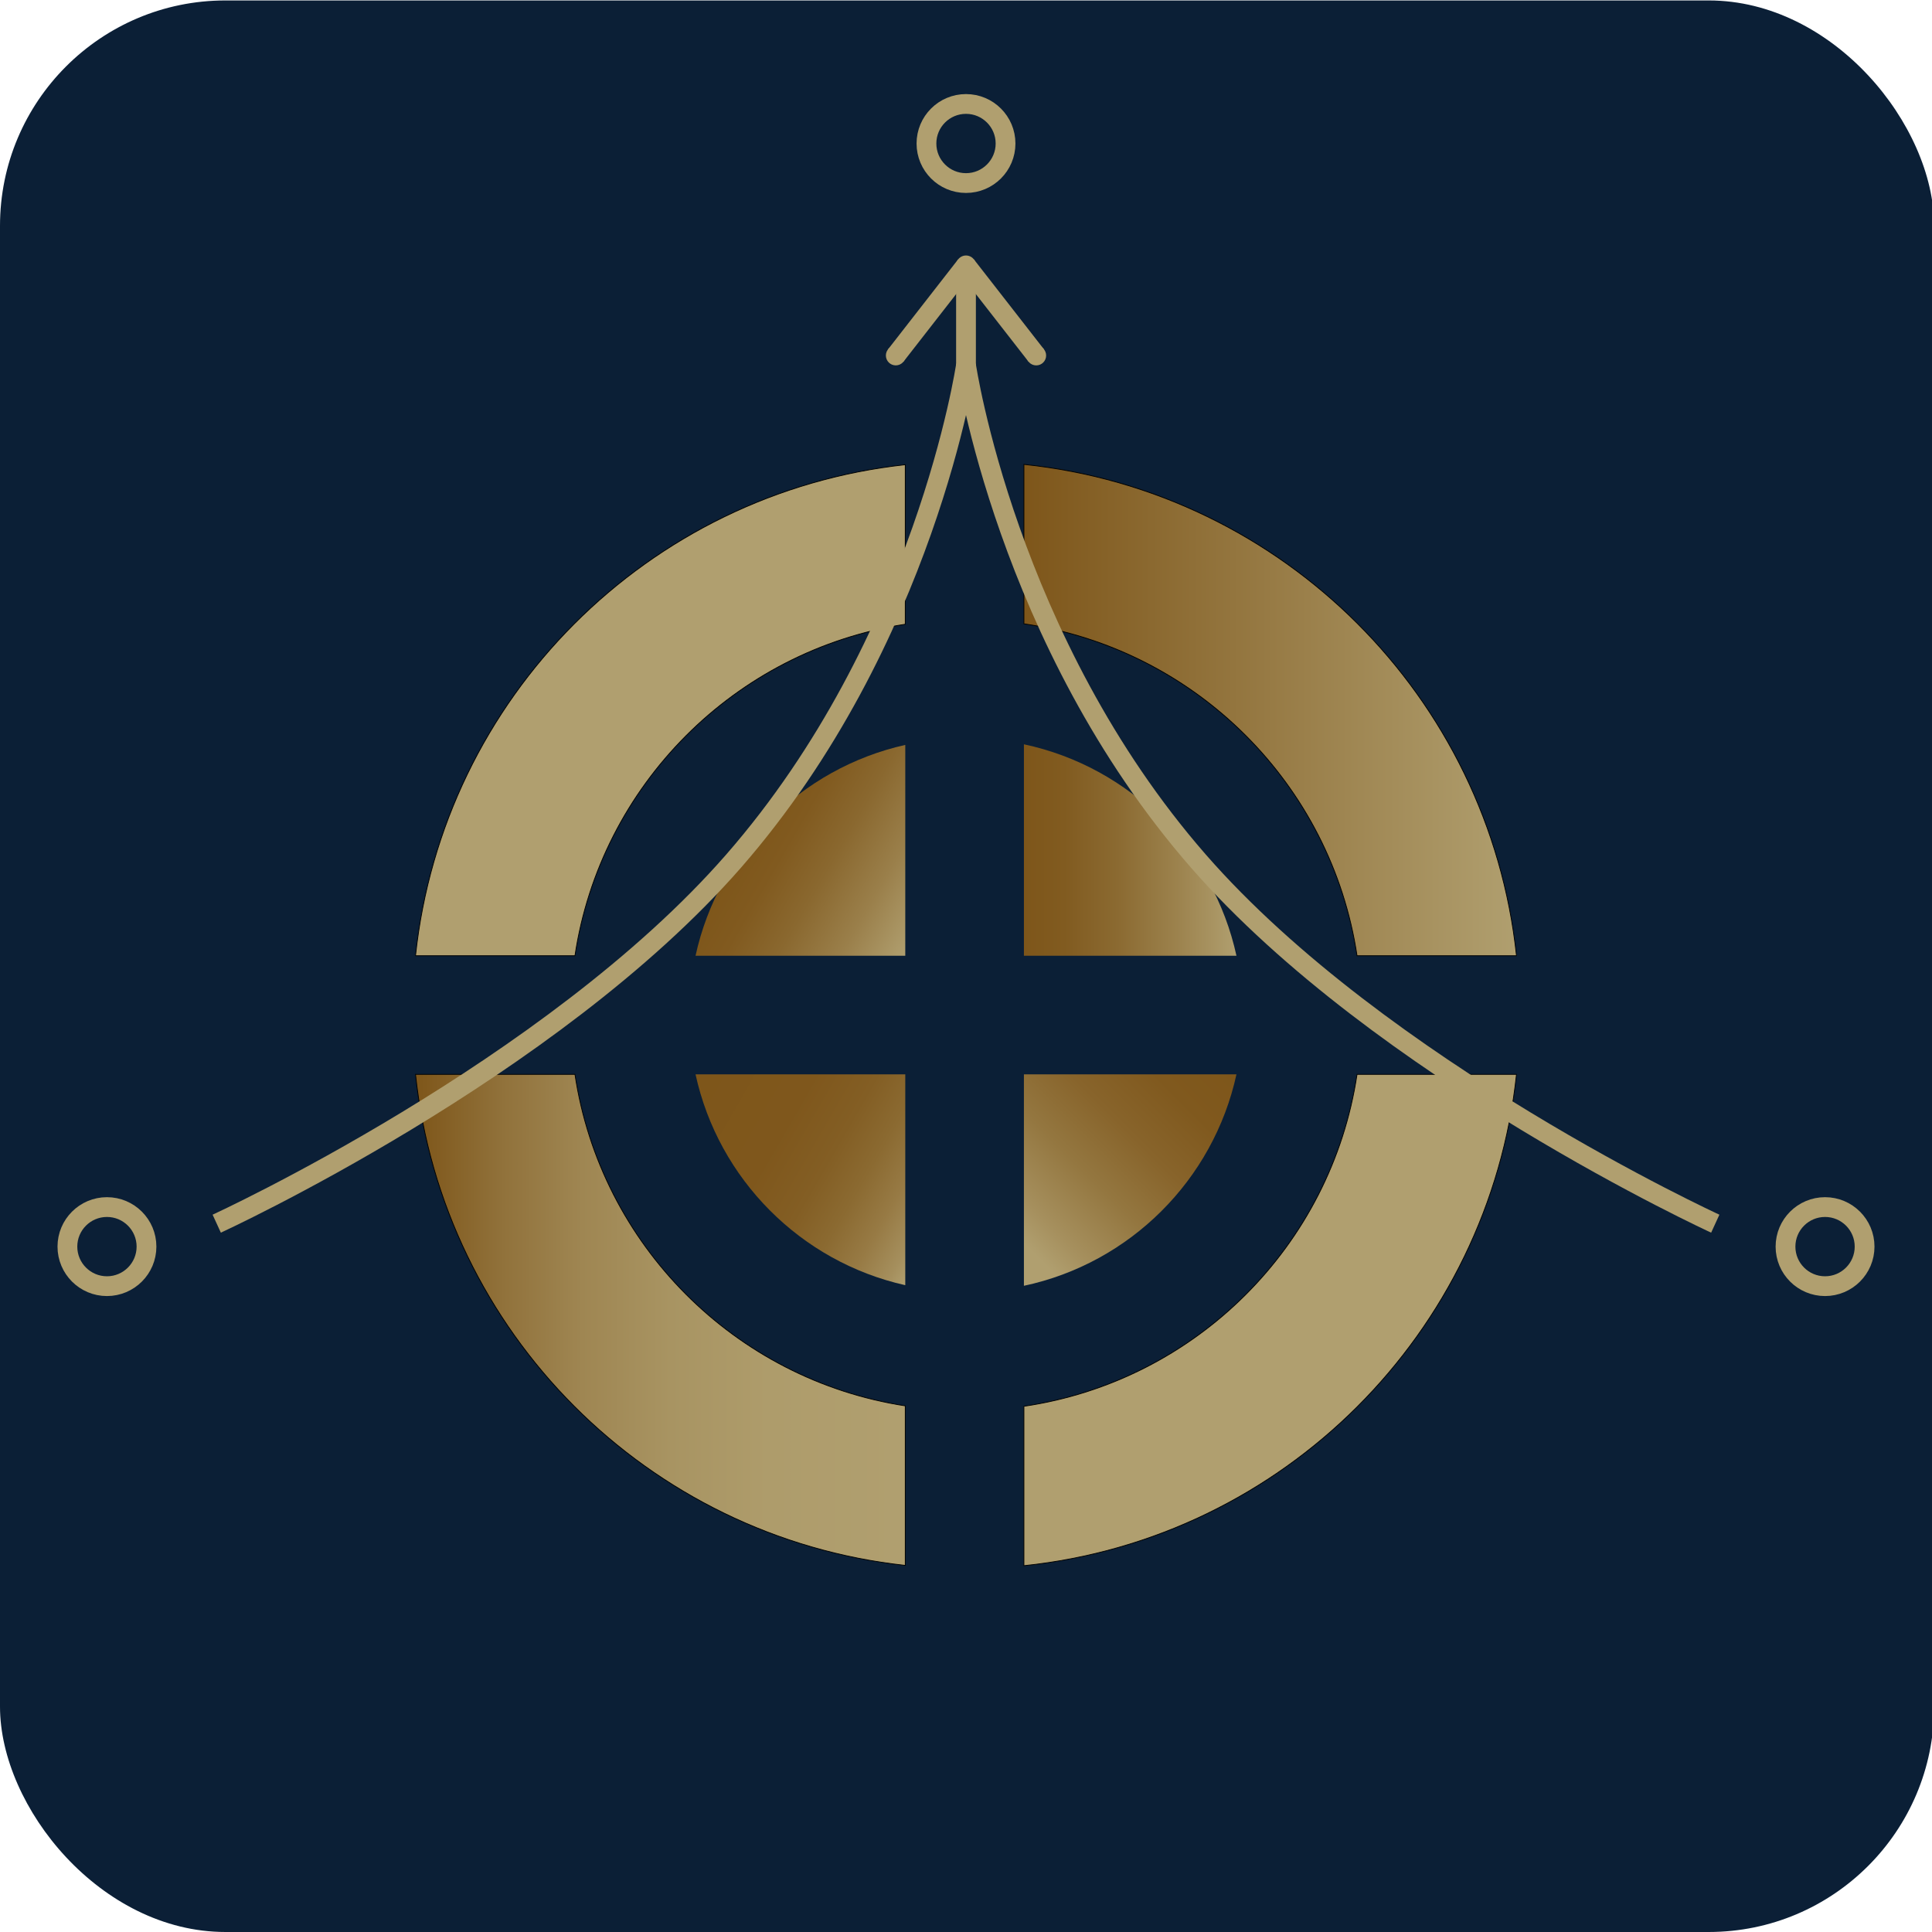
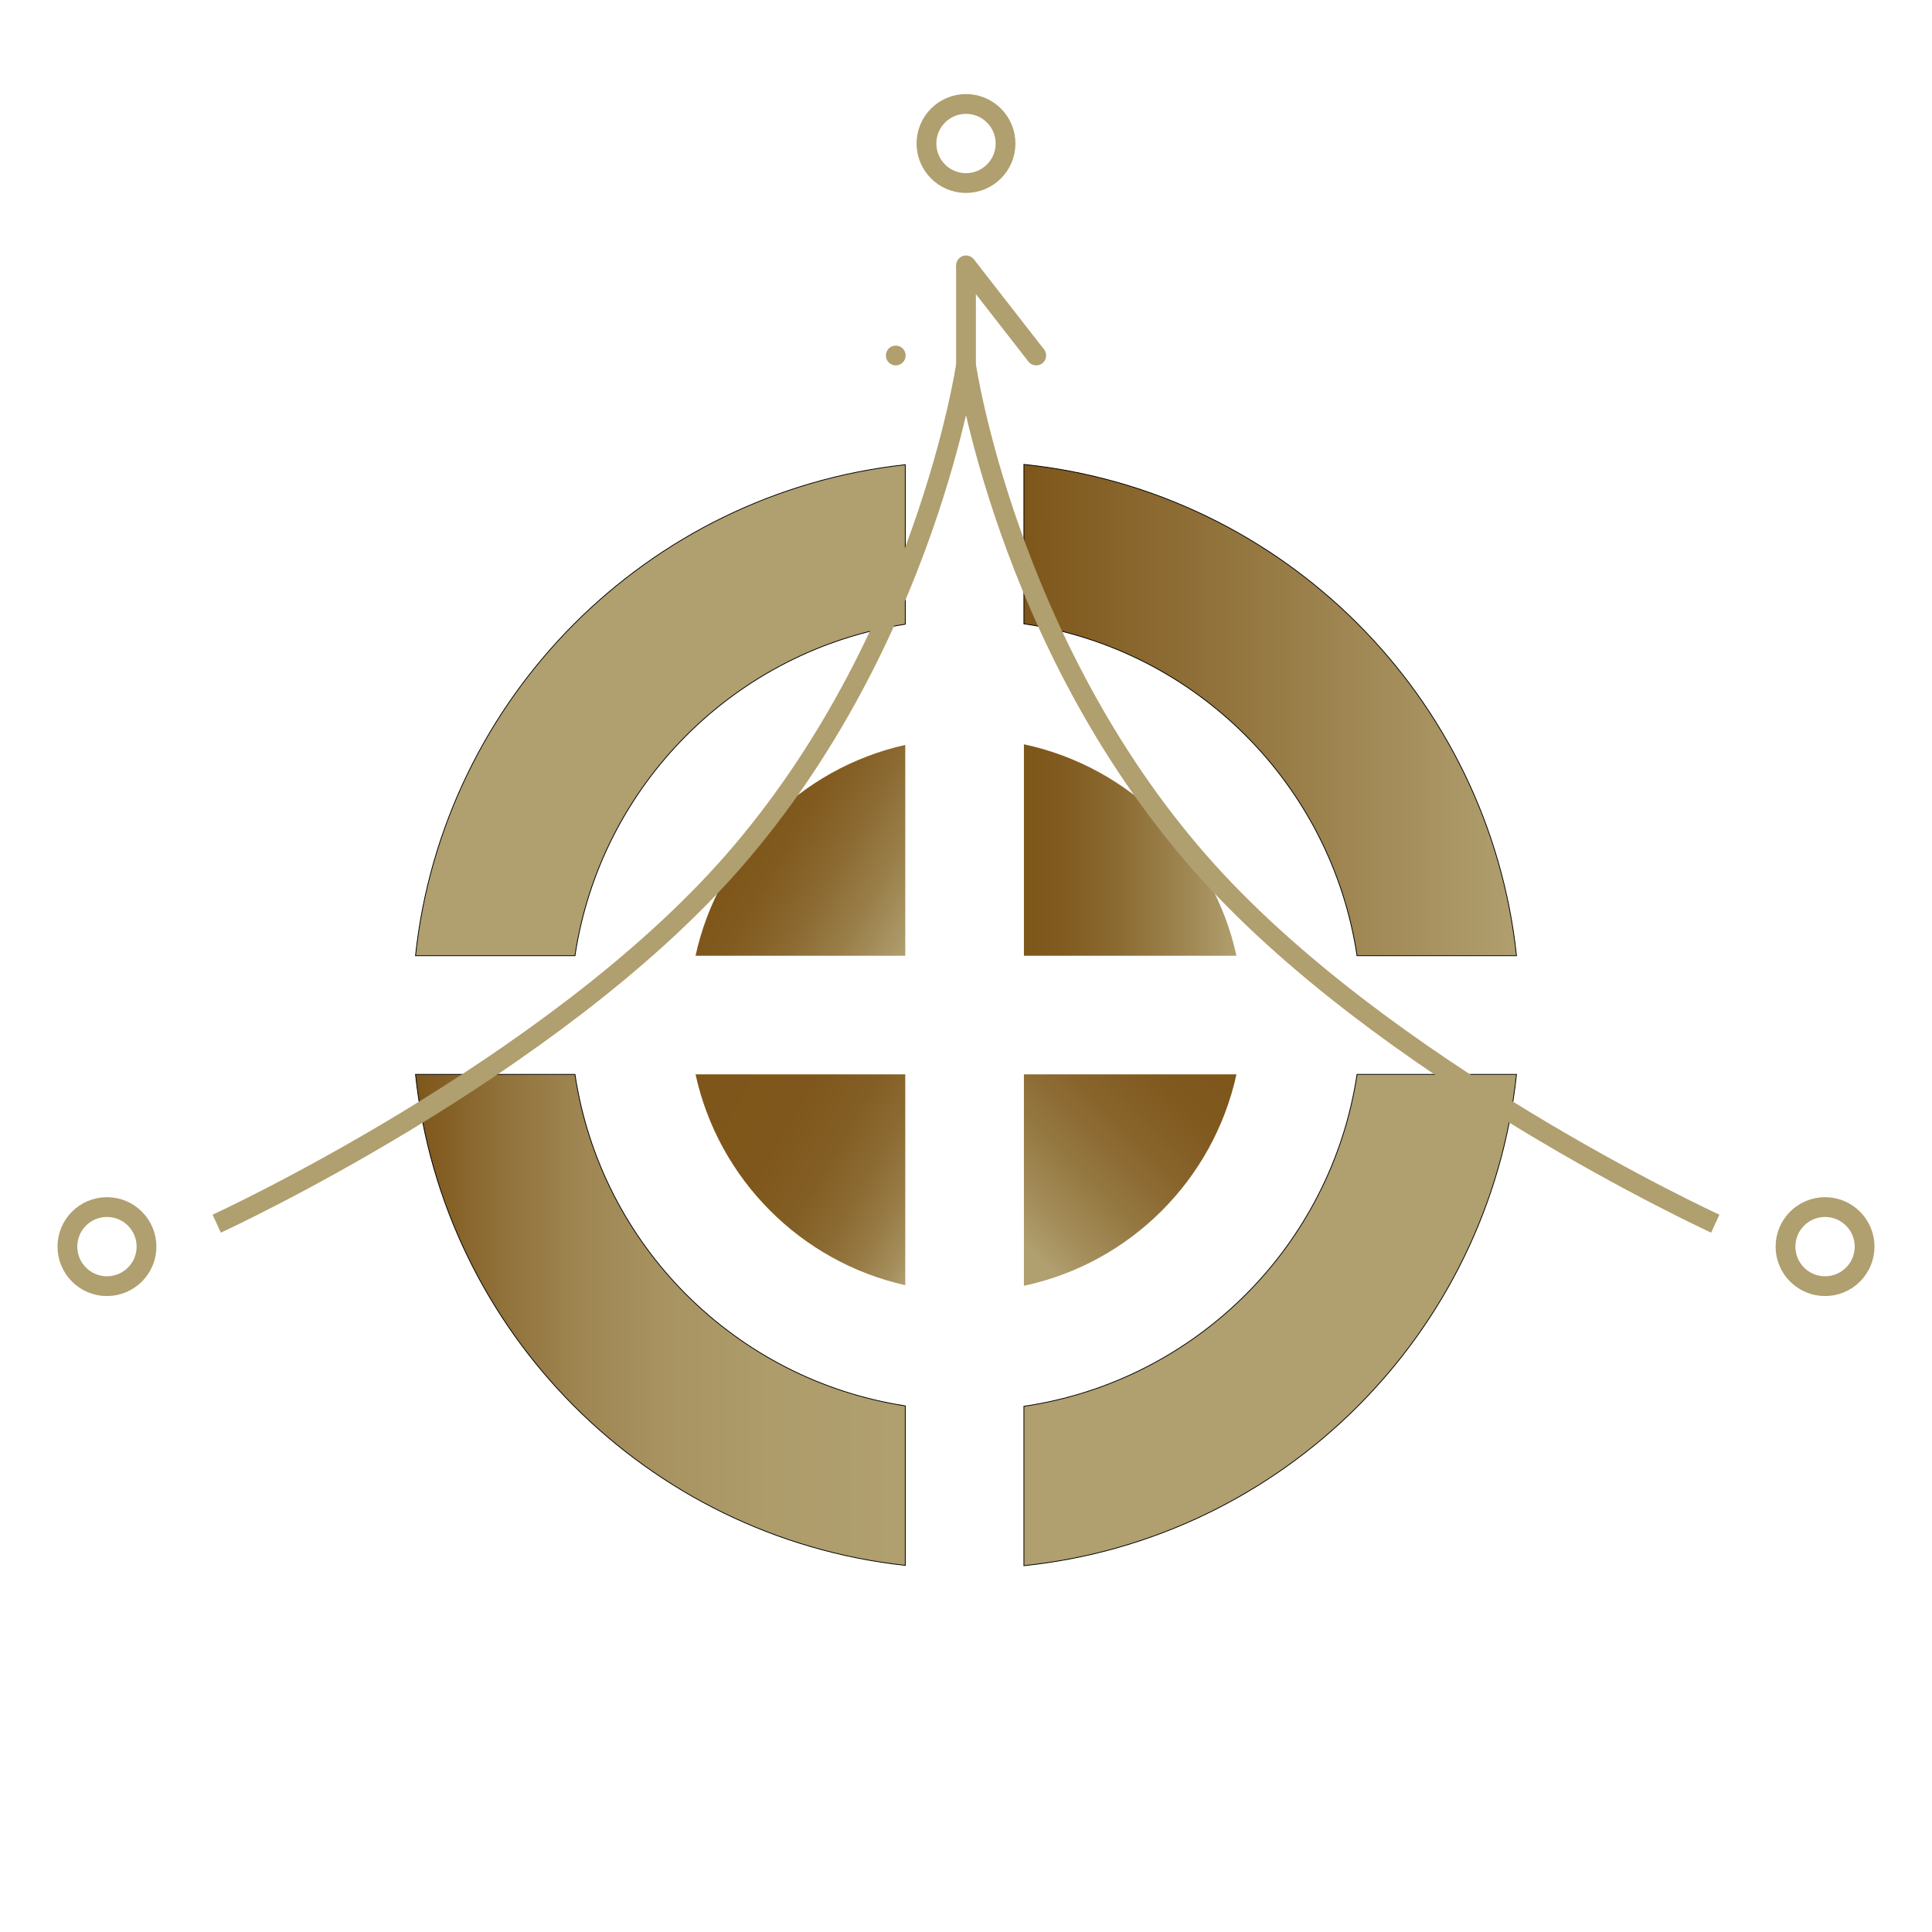
<svg xmlns="http://www.w3.org/2000/svg" id="Capa_1" version="1.1" viewBox="0 0 2442.74 2442.74">
  <defs>
    <style>
      .st0, .st1 {
        fill: #b09f6f;
      }

      .st0, .st2, .st3, .st4 {
        stroke-miterlimit: 10;
      }

      .st0, .st3, .st4 {
        stroke: #000;
      }

      .st2 {
        fill: none;
        stroke: #b09f6f;
        stroke-width: 25px;
      }

      .st5 {
        fill: #0b1f36;
      }

      .st3 {
        fill: url(#Degradado_sin_nombre_121);
      }

      .st6 {
        fill: url(#Degradado_sin_nombre_112);
      }

      .st7 {
        fill: url(#Degradado_sin_nombre_99);
      }

      .st8 {
        fill: url(#Degradado_sin_nombre_86);
      }

      .st9 {
        fill: url(#Degradado_sin_nombre_68);
      }

      .st4 {
        fill: url(#Degradado_sin_nombre_74);
      }
    </style>
    <linearGradient id="Degradado_sin_nombre_121" data-name="Degradado sin nombre 121" x1="1917.39" y1="897.78" x2="1294.59" y2="897.78" gradientUnits="userSpaceOnUse">
      <stop offset="0" stop-color="#b09f6f" />
      <stop offset="1" stop-color="#7e561a" />
    </linearGradient>
    <linearGradient id="Degradado_sin_nombre_74" data-name="Degradado sin nombre 74" x1="525.35" y1="1668.8" x2="1144.59" y2="1668.8" gradientUnits="userSpaceOnUse">
      <stop offset="0" stop-color="#7e561a" />
      <stop offset=".02" stop-color="#80591d" />
      <stop offset=".18" stop-color="#91723b" />
      <stop offset=".34" stop-color="#9f8652" />
      <stop offset=".52" stop-color="#a89462" />
      <stop offset=".72" stop-color="#ae9c6b" />
      <stop offset=".99" stop-color="#b09f6f" />
    </linearGradient>
    <linearGradient id="Degradado_sin_nombre_99" data-name="Degradado sin nombre 99" x1="884.03" y1="1350.39" x2="1198.33" y2="1531.85" gradientUnits="userSpaceOnUse">
      <stop offset="0" stop-color="#7e561a" />
      <stop offset=".36" stop-color="#7f571c" />
      <stop offset=".55" stop-color="#835e24" />
      <stop offset=".69" stop-color="#8b6a31" />
      <stop offset=".82" stop-color="#977a44" />
      <stop offset=".94" stop-color="#a58f5d" />
      <stop offset="1" stop-color="#b09f6f" />
    </linearGradient>
    <linearGradient id="Degradado_sin_nombre_112" data-name="Degradado sin nombre 112" x1="956.05" y1="1042.8" x2="1169.15" y2="1165.84" gradientUnits="userSpaceOnUse">
      <stop offset="0" stop-color="#7e561a" />
      <stop offset=".19" stop-color="#815a1f" />
      <stop offset=".43" stop-color="#8a682f" />
      <stop offset=".71" stop-color="#9a7f4a" />
      <stop offset="1" stop-color="#b09f6f" />
    </linearGradient>
    <linearGradient id="Degradado_sin_nombre_68" data-name="Degradado sin nombre 68" x1="1294.59" y1="1074.72" x2="1563.32" y2="1074.72" gradientUnits="userSpaceOnUse">
      <stop offset="0" stop-color="#7e561a" />
      <stop offset=".19" stop-color="#815b20" />
      <stop offset=".44" stop-color="#8b6a31" />
      <stop offset=".72" stop-color="#9c824d" />
      <stop offset="1" stop-color="#b09f6f" />
    </linearGradient>
    <linearGradient id="Degradado_sin_nombre_86" data-name="Degradado sin nombre 86" x1="1247.62" y1="1578.73" x2="1515.64" y2="1310.7" gradientUnits="userSpaceOnUse">
      <stop offset=".1" stop-color="#b09f6f" />
      <stop offset=".2" stop-color="#a6905e" />
      <stop offset=".41" stop-color="#947740" />
      <stop offset=".61" stop-color="#88642b" />
      <stop offset=".81" stop-color="#80591e" />
      <stop offset="1" stop-color="#7e561a" />
    </linearGradient>
  </defs>
-   <rect class="st5" y=".57" width="2445.45" height="2442.17" rx="285.02" ry="285.02" />
  <g>
    <g>
      <path class="st0" d="M1144.59,587.55v201.69c-215.26,33.17-385.21,203.63-417.63,419.14h-201.61c34.73-326.1,293.39-585.29,619.24-620.83Z" />
      <path class="st3" d="M1917.39,1208.38h-201.61c-32.6-216.69-204.25-387.84-421.19-419.67v-201.54c327.53,34.04,587.95,293.92,622.8,621.21Z" />
      <path class="st0" d="M1917.39,1358.38c-34.85,327.29-295.27,587.17-622.8,621.21v-201.54c216.94-31.83,388.6-202.97,421.19-419.67h201.61Z" />
      <path class="st4" d="M1144.59,1777.52v201.69c-325.85-35.54-584.51-294.73-619.24-620.83h201.61c32.41,215.51,202.37,385.97,417.63,419.14Z" />
-       <path class="st7" d="M1144.59,1358.38v266.55c-132.25-29.6-236.24-134.05-265.17-266.55h265.17Z" />
+       <path class="st7" d="M1144.59,1358.38v266.55c-132.25-29.6-236.24-134.05-265.17-266.55h265.17" />
      <path class="st6" d="M1144.59,941.83v266.55h-265.17c28.93-132.5,132.92-236.95,265.17-266.55Z" />
      <path class="st9" d="M1563.32,1208.38h-268.73v-267.32c133.94,28.5,239.54,133.63,268.73,267.32Z" />
      <path class="st8" d="M1563.32,1358.38c-29.19,133.69-134.79,238.82-268.73,267.32v-267.32h268.73Z" />
    </g>
    <circle class="st2" cx="1221.37" cy="181.45" r="50" />
    <circle class="st2" cx="2307.52" cy="1576.17" r="50" />
    <path class="st2" d="M1221.37,461.46s51.14,349.14,293.74,627.17c230.78,264.48,653.61,458.53,653.61,458.53" />
    <circle class="st2" cx="135.22" cy="1576.17" r="50" />
    <path class="st2" d="M1221.37,461.46s-51.14,349.14-293.74,627.17c-230.78,264.48-653.61,458.53-653.61,458.53" />
    <line class="st2" x1="1221.37" y1="335.48" x2="1221.37" y2="477.77" />
    <line class="st2" x1="1221.37" y1="335.48" x2="1310.17" y2="449.47" />
-     <line class="st2" x1="1221.37" y1="335.48" x2="1132.57" y2="449.47" />
    <circle class="st1" cx="1221.37" cy="335.51" r="12.5" />
    <circle class="st1" cx="1310.19" cy="449.49" r="12.5" />
    <circle class="st1" cx="1132.57" cy="449.47" r="12.5" />
  </g>
</svg>